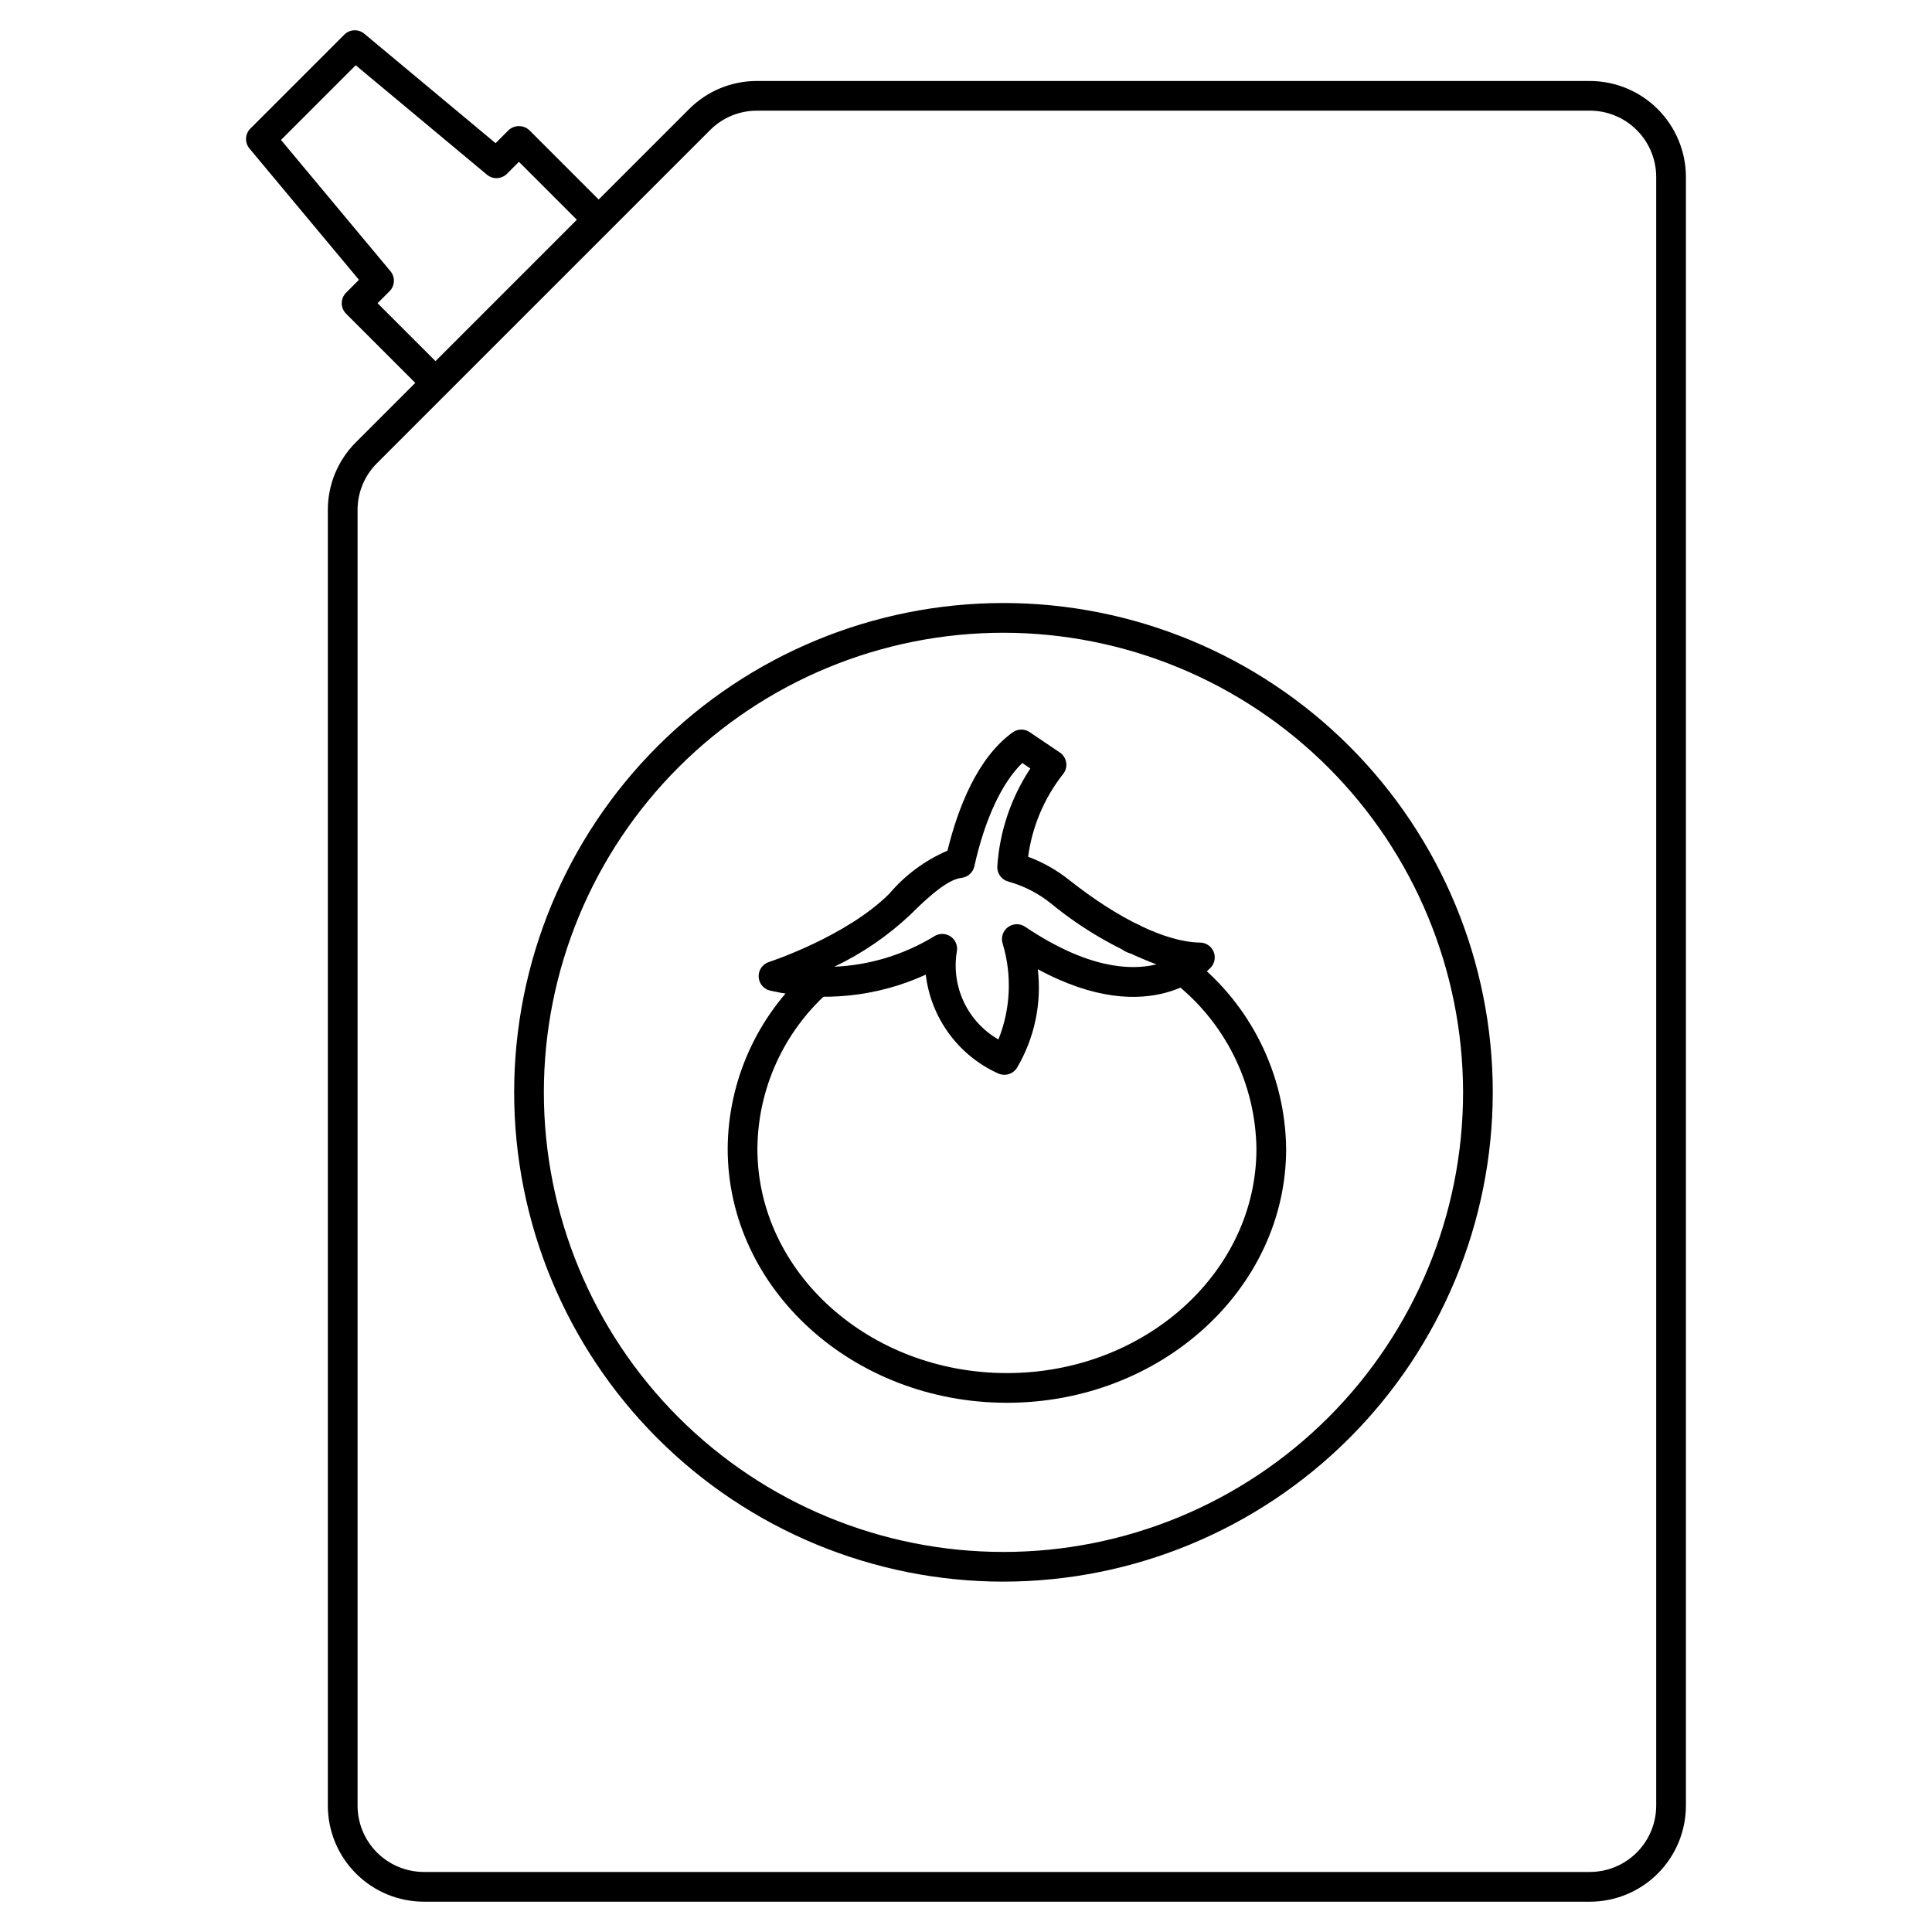
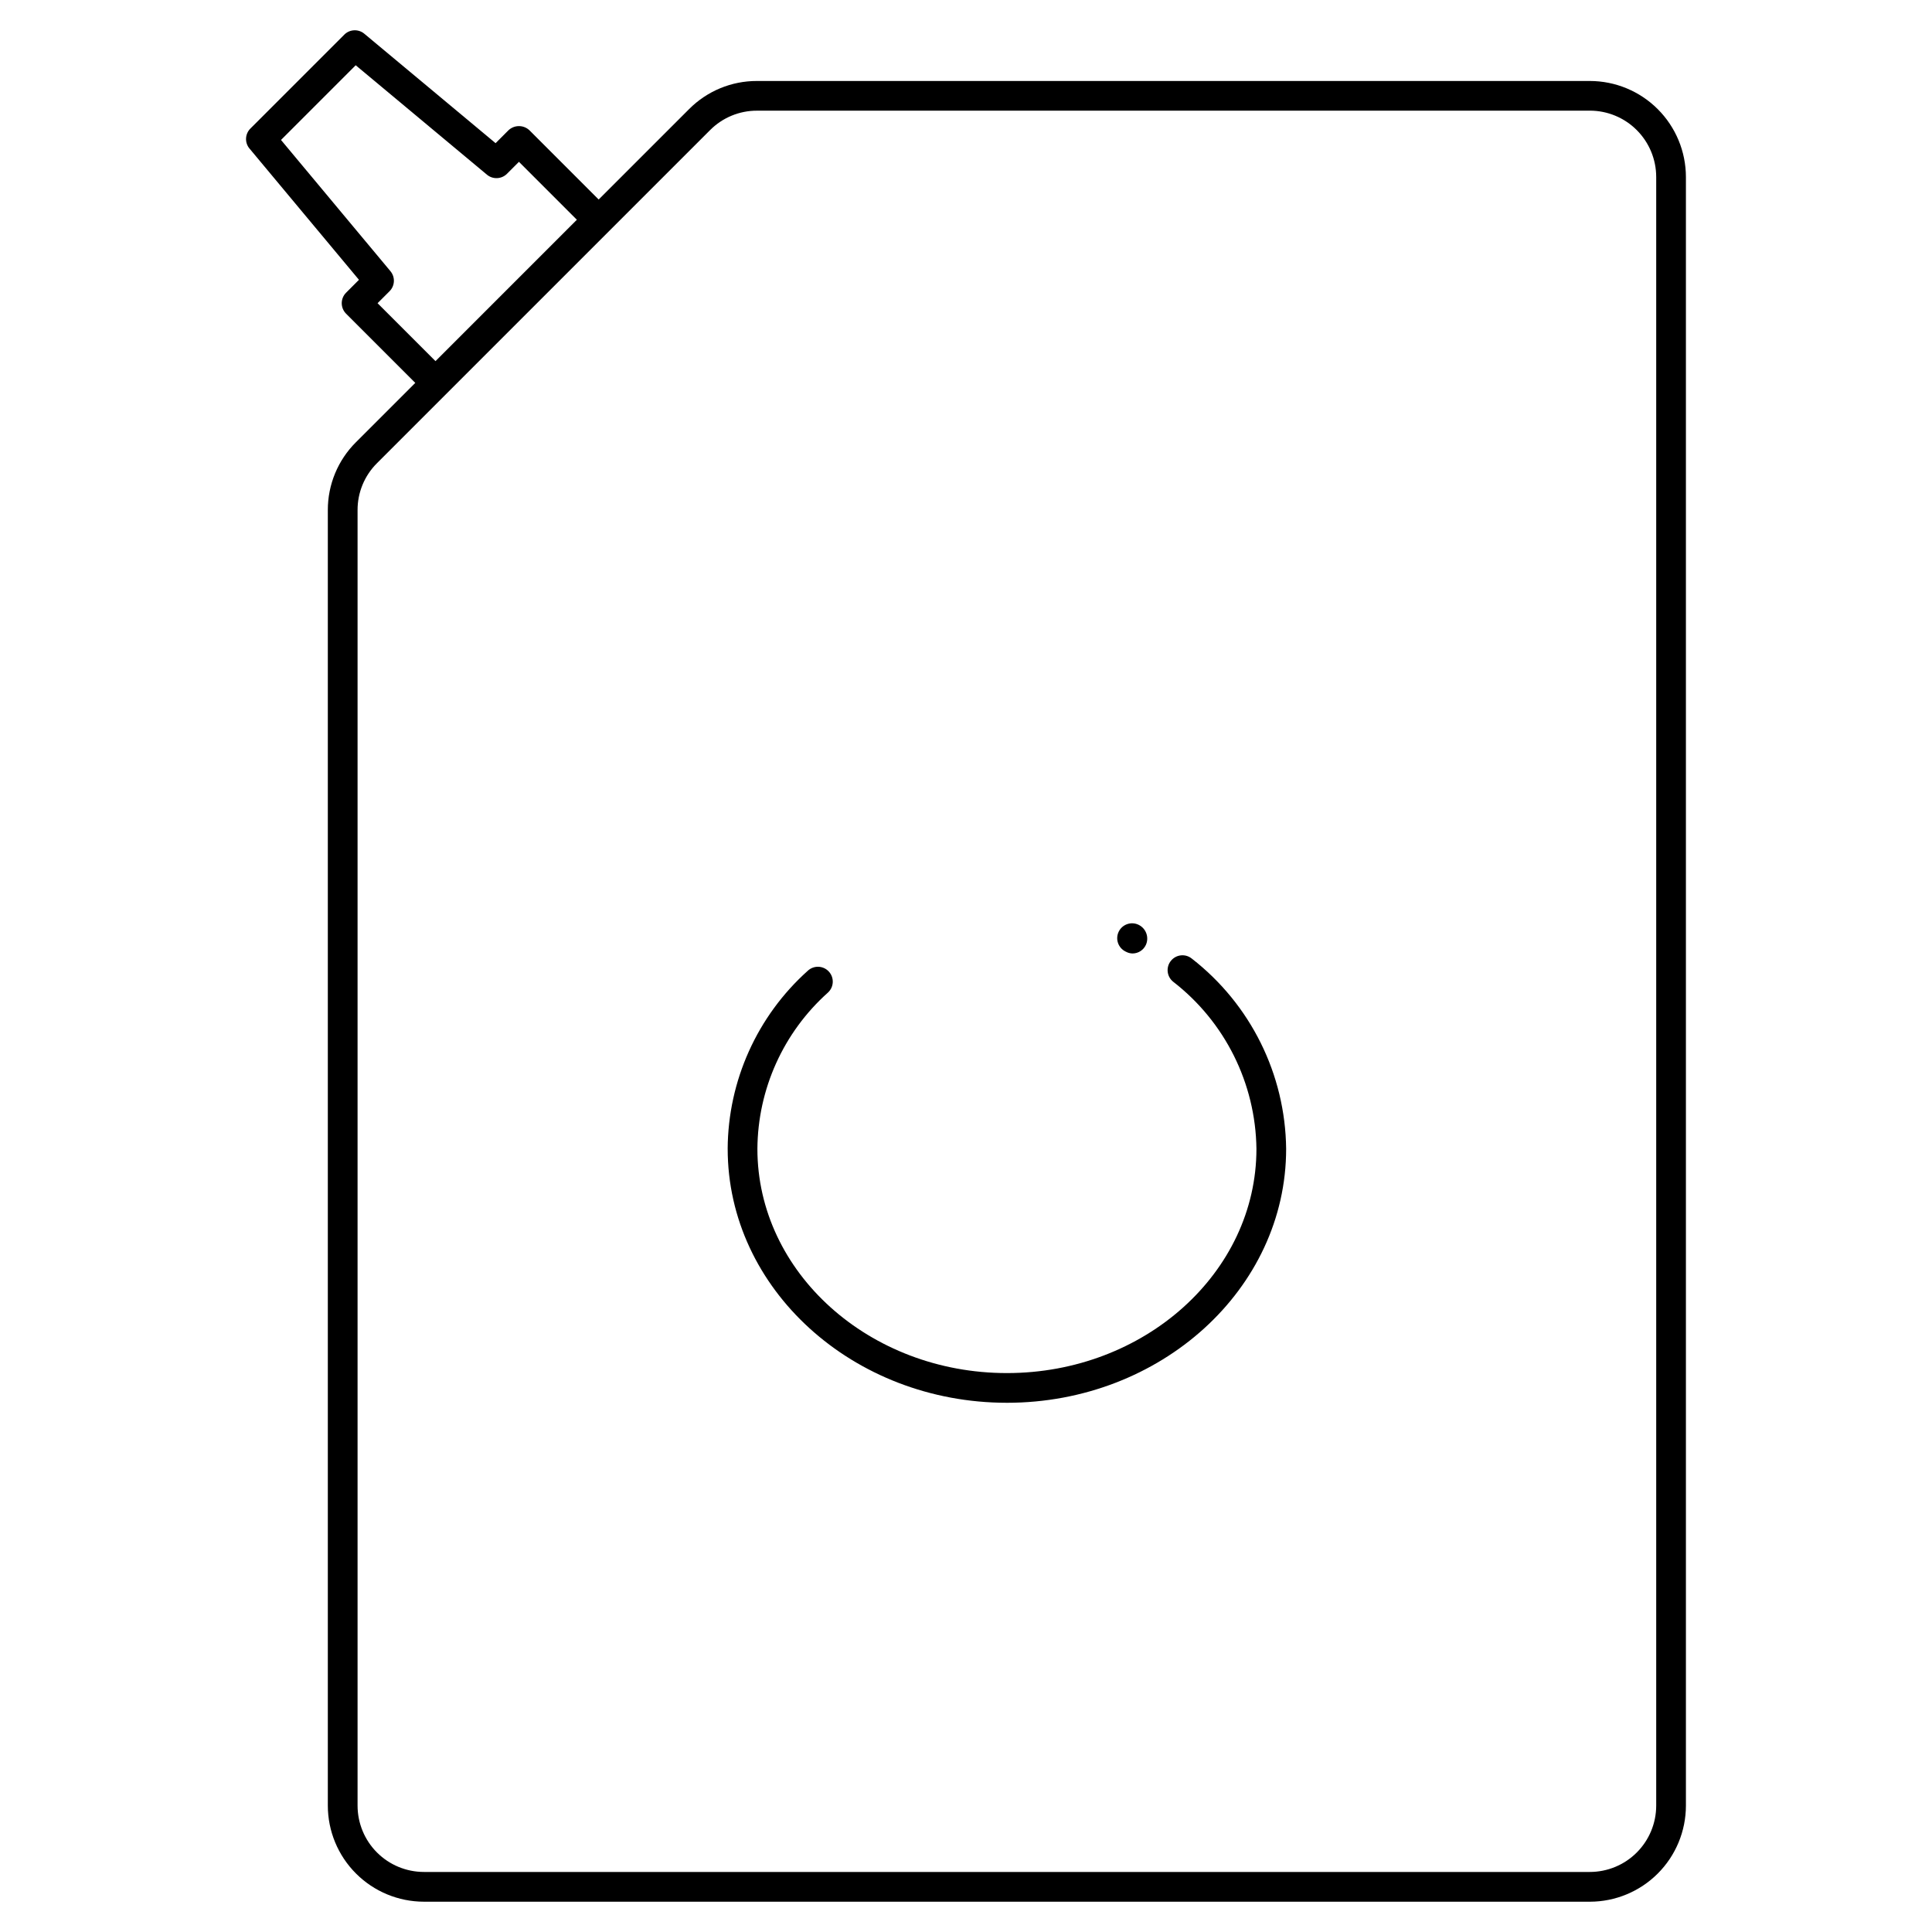
<svg xmlns="http://www.w3.org/2000/svg" fill="#000000" width="800px" height="800px" version="1.1" viewBox="144 144 512 512">
  <g>
    <path d="m565.34 647.97h-309.01c-6.75-0.008-13.219-2.691-17.988-7.465-4.773-4.769-7.457-11.238-7.465-17.988v-343.33c-0.016-6.754 2.668-13.238 7.457-18l88.281-88.273c4.762-4.789 11.242-7.473 17.992-7.453h220.73c6.746 0.008 13.215 2.691 17.984 7.461 4.773 4.773 7.457 11.242 7.465 17.988v431.61c-0.008 6.75-2.691 13.219-7.461 17.988-4.773 4.773-11.242 7.457-17.988 7.465zm-220.73-474.64c-4.664-0.012-9.137 1.84-12.43 5.148l-88.277 88.273c-3.305 3.289-5.16 7.766-5.144 12.434v343.33-0.004c0.004 4.66 1.855 9.129 5.152 12.426 3.293 3.293 7.762 5.148 12.422 5.152h309c4.66-0.004 9.129-1.855 12.422-5.152 3.297-3.297 5.152-7.762 5.156-12.426v-431.61c-0.004-4.66-1.859-9.129-5.156-12.426-3.293-3.297-7.762-5.148-12.422-5.152z" />
    <path d="m259.41 249.2c-1.043 0-2.043-0.414-2.781-1.152l-20.91-20.914c-1.539-1.535-1.539-4.027 0-5.566l3.41-3.414-29.008-34.785h-0.004c-1.305-1.562-1.199-3.863 0.242-5.305l24.883-24.883c1.438-1.441 3.742-1.547 5.305-0.242l34.789 29.004 3.41-3.414c1.562-1.477 4.004-1.477 5.566 0l20.91 20.914c1.539 1.539 1.539 4.031 0 5.566l-43.027 43.059c-0.742 0.73-1.742 1.137-2.785 1.133zm-15.352-24.848 15.352 15.352 37.465-37.469-15.352-15.352-3.168 3.172c-1.438 1.441-3.742 1.547-5.305 0.242l-34.785-29.004-19.797 19.797 29.008 34.785h-0.004c1.305 1.562 1.199 3.863-0.238 5.301z" />
-     <path d="m409.93 563.15c-34.391 0-67.375-13.66-91.691-37.977-24.32-24.32-37.98-57.301-37.98-91.695 0-34.391 13.66-67.371 37.98-91.691 24.316-24.316 57.301-37.98 91.691-37.98s67.371 13.664 91.691 37.98c24.316 24.32 37.98 57.301 37.98 91.691-0.039 34.383-13.715 67.34-38.023 91.652-24.309 24.309-57.27 37.984-91.648 38.02zm0-251.47v0.004c-32.305 0-63.285 12.832-86.125 35.672-22.844 22.844-35.676 53.824-35.676 86.125 0 32.305 12.832 63.285 35.676 86.129 22.84 22.84 53.82 35.672 86.125 35.672 32.301 0 63.281-12.832 86.125-35.672 22.84-22.844 35.676-53.824 35.676-86.129-0.039-32.289-12.883-63.25-35.715-86.082-22.836-22.836-53.793-35.68-86.086-35.715z" />
    <path d="m410.84 515.75c-40.801 0-73.996-30.191-73.996-67.305l-0.004-0.004c0.102-18.012 7.809-35.145 21.219-47.172 0.766-0.719 1.789-1.102 2.836-1.066 1.051 0.039 2.043 0.492 2.754 1.266 0.715 0.773 1.086 1.797 1.039 2.848-0.047 1.047-0.512 2.035-1.289 2.738-11.789 10.547-18.574 25.578-18.68 41.391 0 32.77 29.66 59.434 66.125 59.434s66.125-26.66 66.125-59.434c-0.223-17.352-8.344-33.656-22.066-44.277-1.695-1.363-1.969-3.84-0.605-5.535 1.359-1.695 3.836-1.969 5.531-0.605 15.59 12.113 24.797 30.68 25.012 50.418 0 37.109-33.195 67.305-74 67.305z" />
    <path d="m444.18 396.68c-0.574-0.004-1.141-0.137-1.656-0.395l-0.234-0.117h-0.004c-1.953-0.953-2.769-3.312-1.816-5.266 0.953-1.957 3.312-2.773 5.269-1.82 1.98 0.961 2.836 3.32 1.93 5.324-0.629 1.367-1.984 2.25-3.488 2.273z" />
-     <path d="m410.16 428.83c-0.559 0.004-1.113-0.117-1.621-0.348-10.555-4.754-17.844-14.695-19.199-26.195-12.902 5.91-27.391 7.402-41.227 4.238-1.73-0.391-2.984-1.891-3.062-3.66-0.082-1.773 1.035-3.379 2.723-3.922 0.203-0.062 20.582-6.766 31.945-18.141l-0.004-0.004c4.184-4.922 9.445-8.809 15.379-11.363 2.691-11.02 7.805-24.543 17.281-31.352l0.004 0.004c1.336-0.965 3.137-0.988 4.5-0.062l7.984 5.394h0.004c0.938 0.637 1.555 1.645 1.699 2.766 0.141 1.125-0.211 2.254-0.961 3.102-4.926 6.312-8.082 13.82-9.145 21.758 3.906 1.457 7.559 3.519 10.824 6.109 13.227 10.488 25.887 16.531 34.734 16.633l0.004 0.004c1.543 0.012 2.934 0.926 3.562 2.336 0.625 1.41 0.371 3.059-0.656 4.211-0.668 0.754-15.582 16.926-45.898 0.516 1.066 9.07-0.867 18.238-5.508 26.105-0.719 1.168-1.992 1.875-3.363 1.871zm-16.461-37.328c1.172 0 2.285 0.523 3.031 1.422 0.75 0.902 1.055 2.09 0.84 3.242-0.758 4.547-0.105 9.215 1.863 13.379s5.164 7.629 9.156 9.926c3.234-8.07 3.641-17 1.148-25.332-0.547-1.594-0.016-3.363 1.32-4.394 1.336-1.027 3.18-1.094 4.586-0.16 16.422 11.043 27.84 11.699 34.832 9.98v0.004c-10.191-3.836-19.68-9.324-28.086-16.246-3.312-2.633-7.121-4.574-11.199-5.711-1.801-0.488-3.012-2.18-2.891-4.047 0.621-9.25 3.641-18.18 8.754-25.918l-2.133-1.441c-5.394 5.184-9.953 14.957-12.707 27.371-0.359 1.621-1.691 2.84-3.336 3.055-2.199 0.289-5.539 1.668-13.594 9.738-5.965 5.625-12.77 10.289-20.172 13.82 9.309-0.398 18.363-3.144 26.328-7.977 0.664-0.465 1.453-0.711 2.258-0.711z" />
  </g>
</svg>